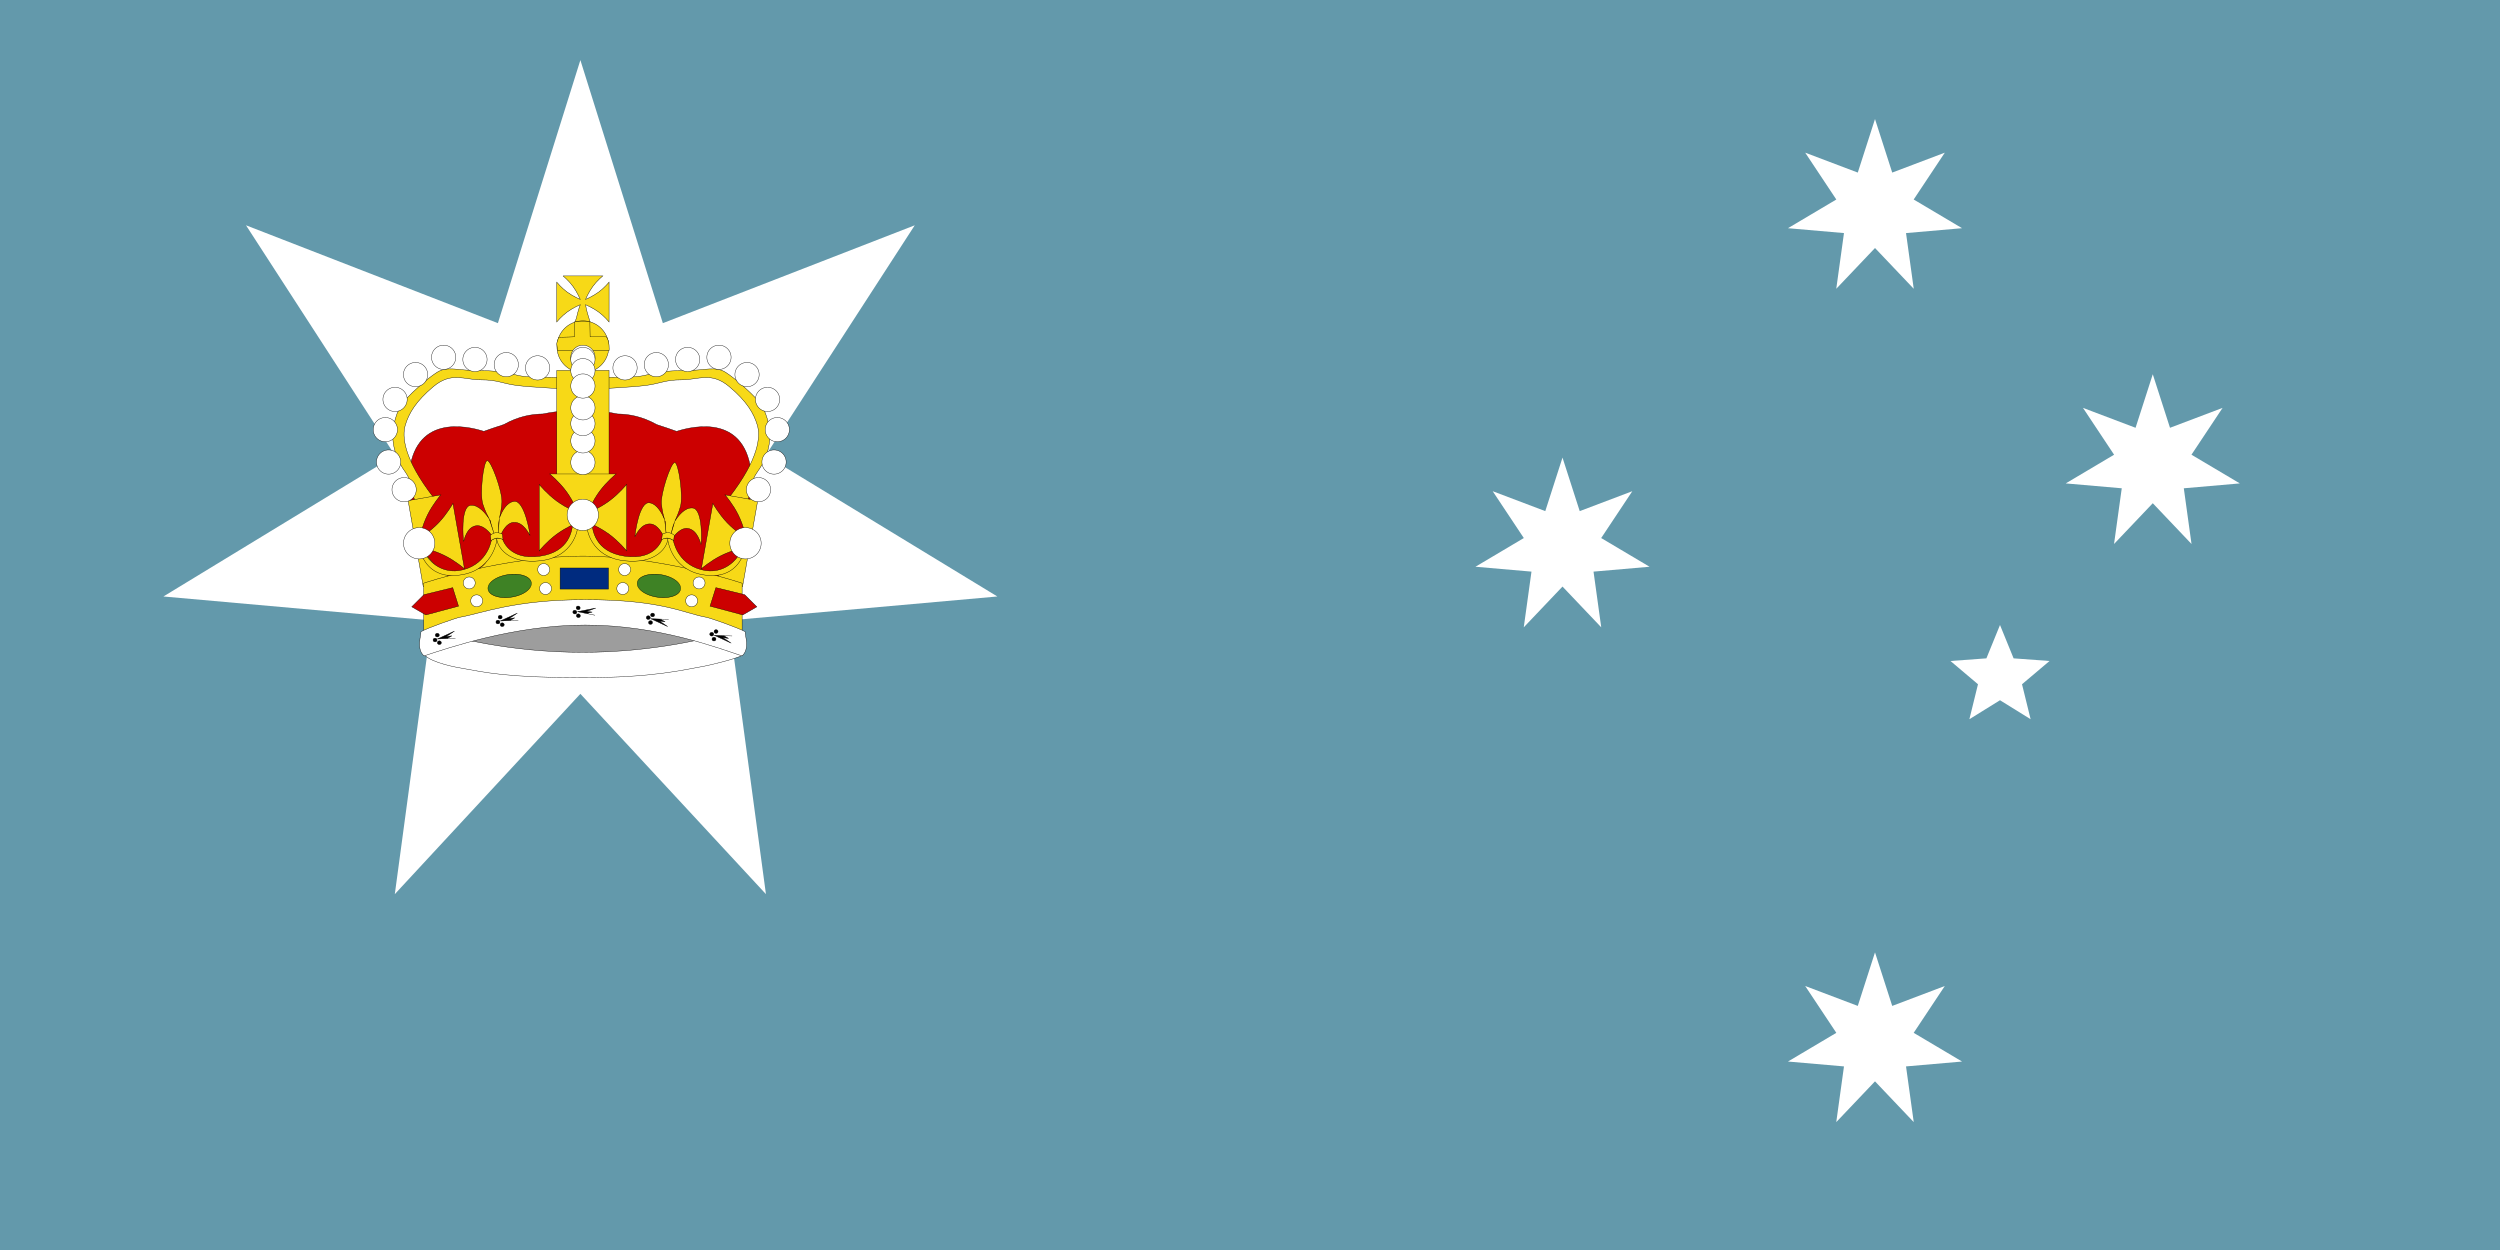
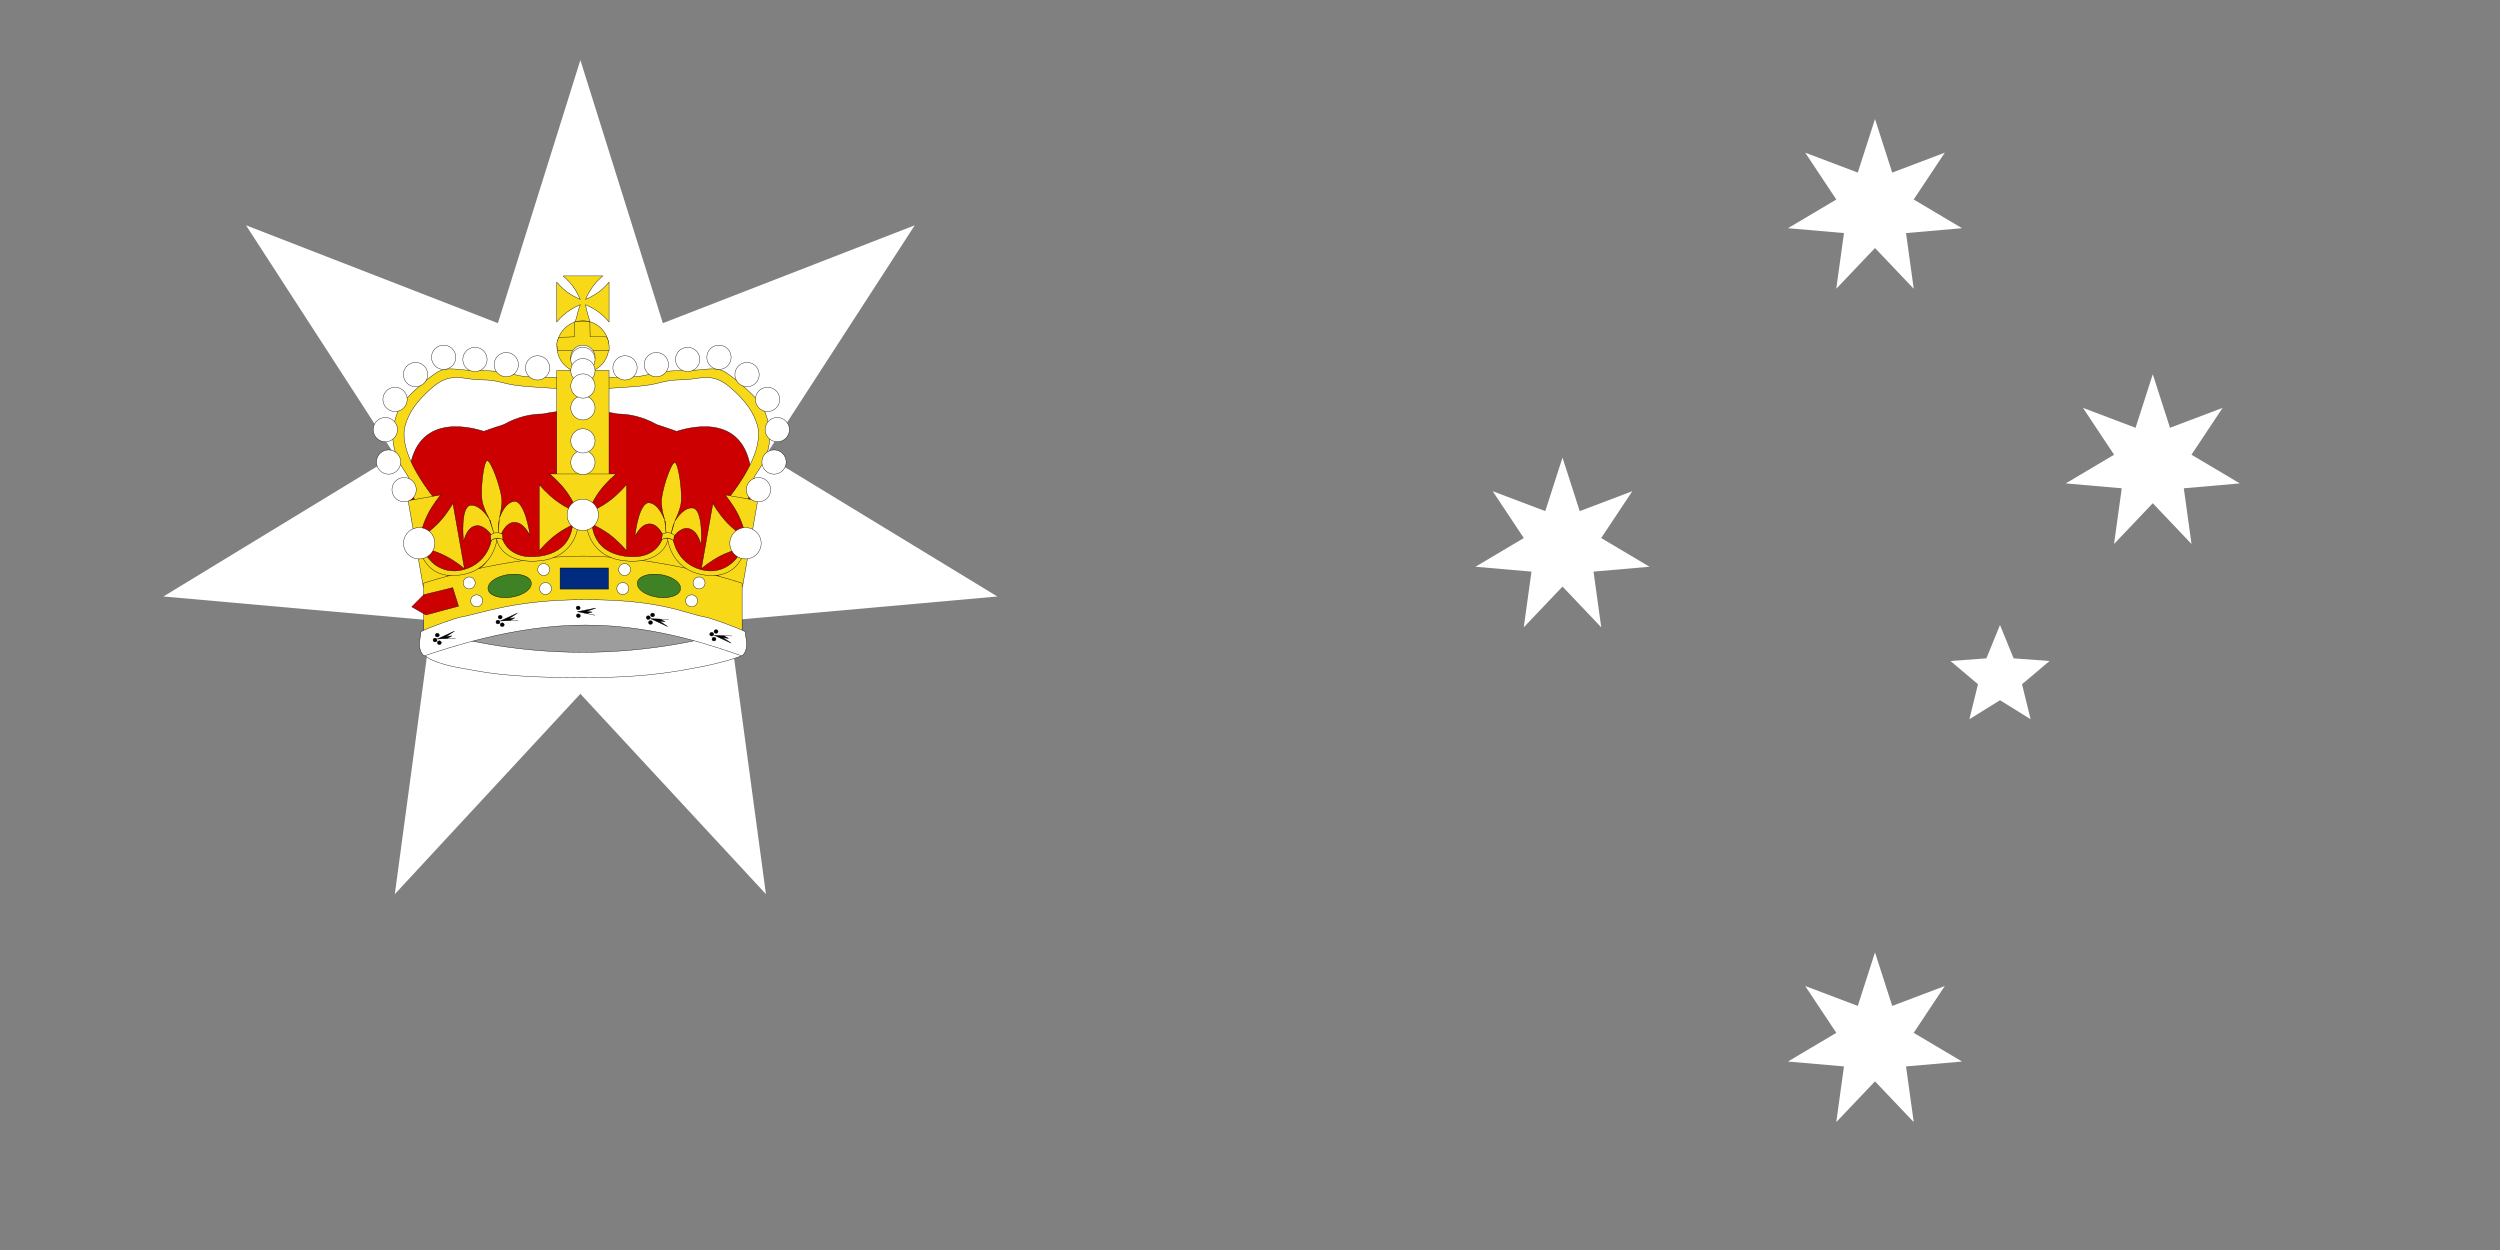
<svg xmlns="http://www.w3.org/2000/svg" xmlns:ns1="http://www.inkscape.org/namespaces/inkscape" xmlns:ns2="http://sodipodi.sourceforge.net/DTD/sodipodi-0.dtd" xmlns:xlink="http://www.w3.org/1999/xlink" width="1280" height="640" viewBox="0 0 10080 5040" id="svg3275" version="1.1" ns1:version="0.48.2 r9819" ns2:docname="Flag_of_Australasia_(FTBW).svg">
  <rect x="0" y="0" width="10080" height="5040" fill="#808080" stroke="none" />
  <ns2:namedview pagecolor="#ffffff" bordercolor="#666666" borderopacity="1" objecttolerance="10" gridtolerance="10" guidetolerance="10" ns1:pageopacity="0" ns1:pageshadow="2" ns1:window-width="1920" ns1:window-height="1018" id="namedview3307" showgrid="false" ns1:zoom="0.965625" ns1:cx="488.89231" ns1:cy="385.28227" ns1:window-x="-8" ns1:window-y="-8" ns1:window-maximized="1" ns1:current-layer="g3299" />
  <defs id="defs3277">
    <clipPath id="c">
      <path d="M0,0V1.5H7V3H6zM6,0H3V3.5H0V3z" id="path3280" />
    </clipPath>
    <path id="Star7" d="M0,-360 69.421,-144.155 281.459,-224.456 155.988,-35.603 350.974,80.108 125.093,99.758 156.198,324.349 0,160 -156.198,324.349 -125.093,99.758 -350.974,80.108 -155.988,-35.603 -281.459,-224.456 -69.421,-144.155z" />
    <path id="Star5" d="M0,-210 54.86,-75.508 199.722,-64.894 88.765,28.842 123.435,169.894 0,93.333 -123.435,169.894 -88.765,28.842 -199.722,-64.894 -54.86,-75.508z" />
    <use id="Cstar" xlink:href="#Star7" transform="scale(2.1)" />
  </defs>
  <g transform="scale(840,840)" id="g3285">
-     <rect width="12" height="6" id="rect3287" style="fill:#6399ab;fill-opacity:1" x="0" y="0" />
-   </g>
+     </g>
  <g id="g3299" fill="#fff" style="fill:#ffffff;fill-opacity:1">
    <use id="Comwlth" xlink:href="#Cstar" x="2520" y="3780" style="fill:#ffffff;fill-opacity:1" transform="matrix(2.281,0,0,2.34,-3408.052,-6833.84)" width="10080" height="5040" />
    <use id="αCrucis" xlink:href="#Star7" x="7560" y="4200" style="fill:#ffffff;fill-opacity:1" />
    <use id="βCrucis" xlink:href="#Star7" x="6300" y="2205" style="fill:#ffffff;fill-opacity:1" />
    <use id="γCrucis" xlink:href="#Star7" x="7560" y="840" style="fill:#ffffff;fill-opacity:1" />
    <use id="δCrucis" xlink:href="#Star7" x="8680" y="1869" style="fill:#ffffff;fill-opacity:1" />
    <use id="εCrucis" xlink:href="#Star5" x="8064" y="2730" style="fill:#ffffff;fill-opacity:1" />
  </g>
  <g transform="matrix(16.956,0,0,16.956,-10374.483,-2317.681)" id="g3592">
    <g transform="matrix(0.903,0,0,0.903,66.796,17.107)" id="g5375">
      <g id="g1408" />
      <g transform="matrix(0,1,-1,0,1014.444,-498.654)" id="g1411" />
    </g>
    <g transform="matrix(0.331,0,0,0.331,700.419,202.207)" id="g1989" style="stroke:#000000;stroke-width:0.272;stroke-miterlimit:4;stroke-opacity:1;stroke-dasharray:none">
      <path d="m 137.662,97.434 c -4.477,0.134 -9.714,0.888 -15.219,2 -8.183,0.156 -17.355,1.658 -28.063,7.594 -0.05,0.028 -0.107,0.035 -0.156,0.062 -5.861,1.883 -10.877,3.634 -14.219,4.844 -0.009,-0.003 -0.022,0.003 -0.031,0 -13.061,-4.171 -50.394,-12.123 -53.781,31.969 -0.021,0.271 0.087,0.719 0.312,1.281 0.003,0.008 -0.003,0.023 0,0.031 -1.245,6.929 1.375,19.094 1.375,19.094 1.551,1.112 2.67,3.556 2.969,4.344 0.004,0.013 -0.001,0.048 0,0.062 0.023,0.88 -3.153,4.385 -2.594,5.844 0.003,0.006 0.028,0.025 0.031,0.031 0.012,0.025 0.017,0.07 0.031,0.094 0.004,0.006 0.027,0.025 0.031,0.031 0.008,0.011 0.023,0.052 0.031,0.062 0.004,0.005 0.027,0.026 0.031,0.031 0.005,0.005 0.026,0.026 0.031,0.031 0.005,0.005 0.026,0.026 0.031,0.031 0.016,0.014 0.045,0.018 0.062,0.031 1.122,0.851 2.104,4.461 2.875,7.625 0.005,0.02 -0.005,0.043 0,0.062 -0.003,0.012 0.002,0.019 0,0.031 -0.241,1.211 -0.155,2.271 0.531,3 0.104,0.11 0.185,0.218 0.281,0.344 0.876,3.903 9.69,41.229 9.188,43.219 -0.496,1.996 2.991,4.502 6.156,5.5 0.37,0.117 1.256,0.237 2.625,0.344 0.044,0.016 0.081,0.016 0.125,0.031 18.696,6.602 34.76,2.232 69.438,0.719 9.053,-0.077 18.745,-0.197 28.969,-0.375 0.122,-0.002 0.253,0.002 0.375,0 0.218,-0.004 0.44,0.003 0.656,0 10.224,0.178 19.916,0.298 28.969,0.375 34.678,1.513 50.741,5.884 69.438,-0.719 0.042,-0.003 0.084,-0.028 0.125,-0.031 1.369,-0.107 2.255,-0.227 2.625,-0.344 3.165,-0.998 6.652,-3.504 6.156,-5.5 -0.502,-1.99 0.656,-9.796 0.656,-12.625 0,-2.829 1.993,-6.14 3.156,-7.469 0.342,-0.393 0.751,-1.234 1.125,-2.281 1.632,0.602 3.733,1.728 4.406,1.781 0.006,3.1e-4 0.026,-1.3e-4 0.031,0 0.005,-5e-5 0.026,2.4e-4 0.031,0 0.005,-4.2e-4 0.027,6.1e-4 0.031,0 0.004,-8.1e-4 0.027,0.001 0.031,0 0.004,-10e-4 0.028,0.002 0.031,0 0.006,-0.004 0.026,-0.027 0.031,-0.031 0.002,-0.003 -0.002,-0.028 0,-0.031 0.002,-0.007 0.03,-0.024 0.031,-0.031 3.3e-4,-0.004 -4e-5,-0.027 0,-0.031 -0.002,-0.014 -0.027,-0.046 -0.031,-0.062 -0.004,-0.011 0.005,-0.05 0,-0.062 -0.003,-0.006 -0.028,-0.025 -0.031,-0.031 -0.169,-0.345 -0.745,-1.019 -1.906,-2.156 -0.006,-0.006 -0.025,-0.025 -0.031,-0.031 -1.407,-1.648 0.749,-16.254 1.625,-20.156 0.096,-0.126 0.177,-0.233 0.281,-0.344 0.687,-0.729 0.772,-1.789 0.531,-3 0.002,-0.01 -0.002,-0.021 0,-0.031 -0.005,-0.025 0.005,-0.038 0,-0.062 0.771,-3.164 1.753,-6.774 2.875,-7.625 0.018,-0.014 0.046,-0.017 0.062,-0.031 0.005,-0.005 0.026,-0.026 0.031,-0.031 0.005,-0.005 0.026,-0.026 0.031,-0.031 0.005,-0.005 0.027,-0.026 0.031,-0.031 0.009,-0.011 0.023,-0.051 0.031,-0.062 0.004,-0.006 0.028,-0.025 0.031,-0.031 0.021,-0.035 0.047,-0.087 0.062,-0.125 0.559,-1.459 -2.617,-4.964 -2.594,-5.844 0.002,-0.022 0.024,-0.044 0.031,-0.062 0.299,-0.788 1.387,-3.231 2.938,-4.344 0,0 2.62,-12.164 1.375,-19.094 -0.002,-0.009 0.002,-0.022 0,-0.031 0.225,-0.563 0.333,-1.01 0.312,-1.281 -3.387,-44.092 -40.72,-36.14 -53.781,-31.969 -0.009,-0.003 -0.022,0.003 -0.031,0 -3.342,-1.209 -8.358,-2.961 -14.219,-4.844 -0.045,-0.025 -0.08,-0.038 -0.125,-0.062 -10.708,-5.939 -19.879,-7.436 -28.062,-7.594 -9.908,-2.002 -18.965,-2.837 -24.25,-1 -0.854,0.297 -1.729,0.546 -2.594,0.75 -0.856,-0.202 -1.717,-0.456 -2.562,-0.75 -2.349,-0.817 -5.418,-1.107 -9,-1 z" id="path1653" style="font-size:12px;fill:#cc0000;fill-opacity:1;stroke:#000000;stroke-width:0.272;stroke-miterlimit:4;stroke-opacity:1;stroke-dasharray:none" ns1:connector-curvature="0" />
      <g id="g1821" style="stroke:#000000;stroke-width:0.272;stroke-miterlimit:4;stroke-opacity:1;stroke-dasharray:none">
        <path d="m 82.306,132.969 c -2.662,0.949 -5.337,23.812 -3.04,31.189 1.591,5.107 3.507,8.557 4.614,10.681 -2.292,-3.533 -7.478,-10.299 -13.342,-9.773 -7.373,0.662 -5.417,24.38 -5.048,25.884 0.001,0.005 0.002,0.02 0.003,0.025 0.001,0.004 0.019,0.02 0.02,0.023 8.14e-4,-8.3e-4 0.016,-3.7e-4 0.017,-0.002 0.261,-0.593 2.042,-10.63 9.334,-11.284 4.8,-0.431 9.225,4.785 10.89,7.026 0.091,0.745 0.193,1.465 0.287,2.193 -0.807,2.329 -0.845,7.68 -3.364,14.638 -3.044,8.407 -15.296,10.341 -17.362,10.608 0.524,-0.047 20.248,-1.817 26.727,-2.398 0.026,-0.002 0.059,-0.003 0.084,-0.008 0.012,5.4e-4 0.022,-0.003 0.034,-0.003 0.026,5e-5 26.287,-2.359 26.811,-2.406 -2.086,0.105 -5.891,-5.073 -17.912,-8.219 -6.616,-5.602 -7.153,-10.662 -8.51,-12.797 -0.085,-0.729 -0.161,-1.451 -0.253,-2.196 1.083,-2.487 4.14,-8.375 8.941,-8.806 7.293,-0.654 11.478,8.847 11.878,9.381 0.001,9.6e-4 0.016,-0.002 0.017,-0.002 4.7e-4,-0.003 0.013,-0.022 0.014,-0.026 2.3e-4,-0.005 -0.003,-0.019 -0.003,-0.025 -0.006,-1.537 -3.868,-25.084 -11.241,-24.422 -5.864,0.526 -9.289,8.065 -10.67,11.928 0.565,-2.274 1.482,-6.975 1.735,-11.251 0.458,-7.745 -7.778,-30.212 -10.526,-29.971 -0.043,0.004 -0.093,-0.003 -0.135,0.012 z m 1.66,42.012 c 0.238,0.37 0.446,0.688 0.613,0.967 0.004,0.006 0.581,2.323 0.585,2.328 0.005,0.05 2.407,7.911 2.412,7.961 -0.181,-0.296 -3.368,-10.8 -3.61,-11.257 z m 7.217,-0.648 c -0.126,0.49 -0.804,11.34 -0.908,11.662 -0.007,-0.05 0.554,-10.532 0.547,-10.583 -0.001,-0.008 0.052,2.36 0.051,2.351 0.096,-0.303 0.168,-3.027 0.311,-3.431 z" id="path13497" style="fill:#f7d917;fill-opacity:1;fill-rule:evenodd;stroke:#000000;stroke-width:0.272;stroke-linecap:butt;stroke-linejoin:miter;stroke-miterlimit:4;stroke-opacity:1;stroke-dasharray:none" ns1:connector-curvature="0" />
        <path d="m 217.074,134.312 c -2.801,0.375 -10.171,22.182 -9.458,29.875 0.494,5.326 1.652,9.099 2.292,11.407 -1.507,-3.932 -5.173,-11.629 -11.018,-12.333 -7.349,-0.886 -10.367,22.721 -10.319,24.269 2.9e-4,0.006 -0.003,0.02 -0.002,0.025 4.9e-4,0.004 0.014,0.023 0.015,0.027 9.6e-4,-6.4e-4 0.016,0.003 0.017,0.002 0.379,-0.526 4.207,-9.973 11.477,-9.097 4.785,0.577 8.028,6.599 9.191,9.137 -0.066,0.748 -0.116,1.473 -0.175,2.205 -1.273,2.11 -6.258,10.35 -13.73,13.345 -8.299,3.327 -9.716,7.208 -11.793,7.041 0.522,0.063 20.184,2.433 26.641,3.211 0.025,0.003 0.059,0.009 0.084,0.01 0.012,0.003 0.022,0.002 0.034,0.004 0.025,0.005 0.059,0.007 0.084,0.01 6.458,0.778 26.119,3.148 26.641,3.211 -2.062,-0.331 -8.096,-3.366 -14.296,-10.136 -5.485,-5.989 -6.295,-13.543 -7.178,-15.914 0.068,-0.731 0.144,-1.453 0.209,-2.201 1.576,-2.208 5.791,-7.331 10.576,-6.754 7.269,0.876 9.388,11.04 9.668,11.645 9e-4,0.001 0.016,0.001 0.017,0.002 0.001,-0.003 0.018,-0.019 0.019,-0.023 0.001,-0.005 9.2e-4,-0.019 0.002,-0.025 0.314,-1.505 1.431,-25.34 -5.918,-26.226 -5.845,-0.704 -10.763,5.958 -12.917,9.449 1.025,-2.107 2.9,-6.514 4.036,-10.644 2.058,-7.48 -1.327,-31.169 -4.065,-31.505 -0.043,-0.005 -0.09,-0.022 -0.134,-0.016 z m -7.111,41.439 c 0.156,0.411 0.293,0.766 0.399,1.074 0.002,0.007 0.086,2.393 0.088,2.399 -0.006,0.05 0.71,8.238 0.704,8.289 -0.115,-0.327 -1.049,-11.264 -1.191,-11.761 z m 7.194,0.867 c -0.225,0.453 -3.144,10.925 -3.313,11.218 0.003,-0.051 2.732,-10.187 2.735,-10.238 5.2e-4,-0.008 -0.44,2.319 -0.439,2.311 0.157,-0.276 0.794,-2.926 1.017,-3.291 z" id="path27451" style="fill:#f7d917;fill-opacity:1;fill-rule:evenodd;stroke:#000000;stroke-width:0.272;stroke-linecap:butt;stroke-linejoin:miter;stroke-miterlimit:4;stroke-opacity:1;stroke-dasharray:none" ns1:connector-curvature="0" />
        <g transform="matrix(1.086,0,0,1.086,6.915,26.112)" id="g33161" style="stroke:#000000;stroke-width:0.25;stroke-miterlimit:4;stroke-opacity:1;stroke-dasharray:none">
          <g id="g33067" style="stroke:#000000;stroke-width:0.25;stroke-miterlimit:4;stroke-opacity:1;stroke-dasharray:none">
            <g id="g33040" style="stroke:#000000;stroke-width:0.25;stroke-miterlimit:4;stroke-opacity:1;stroke-dasharray:none">
              <path d="m 24.308,134.56 9.69,-11.814 c 0,0 0.904,1.168 0,0 C 14.132,97.065 13.127,82.331 15.363,74.87 c 2.236,-7.461 6.708,-15.544 18.634,-25.493 11.926,-9.948 20.156,-4.419 31.337,-4.419 11.181,0 14.162,2.487 23.852,3.731 9.69,1.244 35.778,2.487 35.778,2.487 l 0,-6.839 c 0,0 1.029,0.192 0,0 -11.519,-2.147 -26.088,0 -35.778,-2.487 -9.69,-2.487 -17.889,-3.109 -28.324,-3.109 -10.435,0 -17.92,-3.042 -24.628,1.31 -6.708,4.352 -14.907,11.814 -20.87,18.031 -5.963,6.218 -8.944,18.653 -8.199,26.736 0.745,8.083 3.727,14.922 8.199,21.14 4.472,6.218 3.727,11.192 5.218,15.544 1.491,4.352 3.727,13.679 3.727,13.057 z" id="path28377" style="fill:#f7d917;fill-opacity:1;fill-rule:evenodd;stroke:#000000;stroke-width:0.25;stroke-linecap:butt;stroke-linejoin:miter;stroke-miterlimit:4;stroke-opacity:1;stroke-dasharray:none" ns1:connector-curvature="0" />
              <path d="m 239.255,134.56 -9.69,-11.814 c 0,0 -0.904,1.168 0,0 19.866,-25.681 20.87,-40.415 18.634,-47.876 -2.236,-7.461 -6.708,-15.544 -18.634,-25.493 -11.926,-9.948 -20.156,-4.419 -31.337,-4.419 -11.181,0 -14.162,2.487 -23.852,3.731 -9.69,1.244 -35.778,2.487 -35.778,2.487 l 0,-6.839 c 0,0 -1.029,0.192 0,0 11.519,-2.147 26.088,0 35.778,-2.487 9.69,-2.487 17.889,-3.109 28.324,-3.109 10.435,0 17.92,-3.042 24.628,1.31 6.708,4.352 14.907,11.814 20.87,18.031 5.963,6.218 8.944,18.653 8.199,26.736 -0.745,8.083 -3.727,14.922 -8.199,21.14 -4.472,6.218 -3.727,11.192 -5.218,15.544 -1.491,4.352 -3.727,13.679 -3.727,13.057 z" id="path29282" style="fill:#f7d917;fill-opacity:1;fill-rule:evenodd;stroke:#000000;stroke-width:0.25;stroke-linecap:butt;stroke-linejoin:miter;stroke-miterlimit:4;stroke-opacity:1;stroke-dasharray:none" ns1:connector-curvature="0" />
              <rect width="34.563" height="70.894" x="115.553" y="38.701" id="rect29364" style="fill:#f7d917;fill-opacity:1;fill-rule:evenodd;stroke:#000000;stroke-width:0.25;stroke-linecap:butt;stroke-linejoin:miter;stroke-miterlimit:4;stroke-opacity:1;stroke-dasharray:none" />
            </g>
            <g transform="translate(0,-8)" id="g33061" style="stroke:#000000;stroke-width:0.25;stroke-miterlimit:4;stroke-opacity:1;stroke-dasharray:none">
              <path d="m 119.684,-15.799 c 0,0 3.72,3.028 6.576,6.922 2.855,3.893 4.845,8.652 4.845,8.652 0,0 -4.759,-1.99 -8.652,-4.845 -3.893,-2.855 -6.922,-6.576 -6.922,-6.576 l 0,26.302 c 0,0 3.028,-3.72 6.922,-6.576 3.893,-2.855 8.652,-4.845 8.652,-4.845 0,0 -1.533,3.927 -2.524,8.652 -0.891,4.251 -8.183,14.065 -8.183,14.065 l 21.302,1.429 c 0,0 -3.542,-11.243 -4.968,-15.493 -1.536,-4.577 -2.167,-8.652 -2.167,-8.652 0,0 4.759,1.99 8.652,4.845 3.893,2.855 6.922,6.576 6.922,6.576 l 0,-26.302 c 0,0 -3.028,3.72 -6.922,6.576 -3.893,2.855 -8.652,4.845 -8.652,4.845 0,0 1.99,-4.759 4.845,-8.652 2.855,-3.893 6.576,-6.922 6.576,-6.922 l -26.302,0 z" id="path29388" style="fill:#f7d917;fill-opacity:1;fill-rule:evenodd;stroke:#000000;stroke-width:0.25;stroke-linecap:butt;stroke-linejoin:miter;stroke-miterlimit:4;stroke-opacity:1;stroke-dasharray:none" ns1:connector-curvature="0" />
              <g id="g33057" style="stroke:#000000;stroke-width:0.25;stroke-miterlimit:4;stroke-opacity:1;stroke-dasharray:none">
                <path d="m 150,23.076 a 17.143,17.143 0 1 1 -34.286,0 17.143,17.143 0 1 1 34.286,0 z" transform="translate(-0.022,8)" id="path29366" style="fill:#f7d917;fill-opacity:1;fill-rule:evenodd;stroke:#000000;stroke-width:0.25;stroke-linecap:butt;stroke-linejoin:miter;stroke-miterlimit:4;stroke-opacity:1;stroke-dasharray:none" ns1:connector-curvature="0" />
                <path d="m 116.074,33.535 34.102,0 c 0,0 0.494,-6.596 -1.974,-9.064 -2.379,0 -10.594,0 -10.594,0 l -0.179,-9.888 -3.945,0 -6.097,0 -0.179,9.888 c 0,0 -7.127,0.357 -10.411,0.357 -1.489,4.042 -1.259,4.381 -1.259,4.381 l 0.536,4.326 z" id="path31255" style="fill:#f7d917;fill-opacity:1;fill-rule:evenodd;stroke:#000000;stroke-width:0.25;stroke-linecap:butt;stroke-linejoin:miter;stroke-miterlimit:4;stroke-opacity:1;stroke-dasharray:none" ns1:connector-curvature="0" />
              </g>
            </g>
          </g>
          <g id="g33156" style="stroke:#000000;stroke-width:0.25;stroke-miterlimit:4;stroke-opacity:1;stroke-dasharray:none">
            <path d="m 110.877,107.221 c 0,0 6.212,5.056 10.979,11.557 4.767,6.501 8.09,14.446 8.09,14.446 0,0 -7.945,-3.323 -14.446,-8.09 -6.501,-4.767 -11.557,-10.979 -11.557,-10.979 l 0,43.916 c 0,0 5.056,-6.212 11.557,-10.979 6.501,-4.767 14.446,-8.09 14.446,-8.09 0,0 -3.323,7.945 -8.09,14.446 -4.767,6.501 -10.979,11.557 -10.979,11.557 l 43.916,0 c 0,0 -6.212,-5.056 -10.979,-11.557 -4.767,-6.501 -8.09,-14.446 -8.09,-14.446 0,0 7.945,3.323 14.446,8.09 6.501,4.767 11.557,10.979 11.557,10.979 l 0,-43.916 c 0,0 -5.056,6.212 -11.557,10.979 -6.501,4.767 -14.446,8.09 -14.446,8.09 0,0 3.323,-7.945 8.09,-14.446 4.767,-6.501 10.979,-11.557 10.979,-11.557 l -43.916,0 z" id="path11917" style="fill:#f7d917;fill-opacity:1;fill-rule:evenodd;stroke:#000000;stroke-width:0.25;stroke-linecap:butt;stroke-linejoin:miter;stroke-miterlimit:4;stroke-opacity:1;stroke-dasharray:none" ns1:connector-curvature="0" />
            <path d="m 27.24,181.78 21.625,-3.813 c 0,0 -6.995,-3.901 -12.819,-9.475 -5.824,-5.574 -10.476,-12.822 -10.476,-12.822 0,0 8.402,1.892 15.631,5.458 7.23,3.566 13.288,8.805 13.288,8.805 l -7.626,-43.249 c 0,0 -3.901,6.995 -9.475,12.819 -5.574,5.824 -12.822,10.476 -12.822,10.476 0,0 1.892,-8.402 5.458,-15.631 3.566,-7.23 8.805,-13.288 8.805,-13.288 l -21.625,3.813 10.034,56.907 z" id="path27435" style="fill:#f7d917;fill-opacity:1;fill-rule:evenodd;stroke:#000000;stroke-width:0.25;stroke-linecap:butt;stroke-linejoin:miter;stroke-miterlimit:4;stroke-opacity:1;stroke-dasharray:none" ns1:connector-curvature="0" />
            <path d="m 226.839,121.06 c 0,0 5.239,6.058 8.805,13.288 3.566,7.23 5.458,15.631 5.458,15.631 0,0 -7.248,-4.652 -12.822,-10.476 -5.574,-5.824 -9.475,-12.819 -9.475,-12.819 l -7.626,43.249 c 0,0 6.058,-5.239 13.288,-8.805 7.23,-3.566 15.631,-5.458 15.631,-5.458 0,0 -4.652,7.248 -10.476,12.822 -5.824,5.574 -12.819,9.475 -12.819,9.475 l 21.625,3.813 10.034,-56.907 -21.625,-3.813 z" id="path27433" style="fill:#f7d917;fill-opacity:1;fill-rule:evenodd;stroke:#000000;stroke-width:0.25;stroke-linecap:butt;stroke-linejoin:miter;stroke-miterlimit:4;stroke-opacity:1;stroke-dasharray:none" ns1:connector-curvature="0" />
          </g>
        </g>
        <path d="m 36.734,221.045 0.163,34.209 c 0,0 57.164,-19.466 114.328,-19.466 57.164,0 114.328,19.466 114.328,19.466 l 0,-34.209 c 0,0 -57.205,-19.466 -114.41,-19.466 -57.205,0 -114.41,19.466 -114.41,19.466 z" id="path14537" style="fill:#f7d917;fill-opacity:1;fill-rule:evenodd;stroke:#000000;stroke-width:0.272;stroke-linecap:butt;stroke-linejoin:miter;stroke-miterlimit:4;stroke-opacity:1;stroke-dasharray:none" ns1:connector-curvature="0" />
        <g transform="matrix(1.086,0,0,1.086,6.915,26.112)" id="g31151" style="stroke:#000000;stroke-width:0.25;stroke-miterlimit:4;stroke-opacity:1;stroke-dasharray:none">
          <path d="m 2.02,723.052 a 12.122,12.122 0 1 1 -24.244,0 12.122,12.122 0 1 1 24.244,0 z" transform="matrix(0.661,0,0,0.661,21.246,-360.321)" id="path23567" style="fill:#ffffff;fill-opacity:1;fill-rule:evenodd;stroke:#000000;stroke-width:0.379;stroke-linecap:butt;stroke-linejoin:miter;stroke-miterlimit:4;stroke-opacity:1;stroke-dasharray:none" ns1:connector-curvature="0" />
          <path d="m 2.02,723.052 a 12.122,12.122 0 1 1 -24.244,0 12.122,12.122 0 1 1 24.244,0 z" transform="matrix(0.661,0,0,0.661,10.965,-378.602)" id="path29252" style="fill:#ffffff;fill-opacity:1;fill-rule:evenodd;stroke:#000000;stroke-width:0.379;stroke-linecap:butt;stroke-linejoin:miter;stroke-miterlimit:4;stroke-opacity:1;stroke-dasharray:none" ns1:connector-curvature="0" />
          <path d="m 2.02,723.052 a 12.122,12.122 0 1 1 -24.244,0 12.122,12.122 0 1 1 24.244,0 z" transform="matrix(0.661,0,0,0.661,8.822,-400.03)" id="path29254" style="fill:#ffffff;fill-opacity:1;fill-rule:evenodd;stroke:#000000;stroke-width:0.379;stroke-linecap:butt;stroke-linejoin:miter;stroke-miterlimit:4;stroke-opacity:1;stroke-dasharray:none" ns1:connector-curvature="0" />
          <path d="m 2.02,723.052 a 12.122,12.122 0 1 1 -24.244,0 12.122,12.122 0 1 1 24.244,0 z" transform="matrix(0.661,0,0,0.661,15.251,-420.03)" id="path29256" style="fill:#ffffff;fill-opacity:1;fill-rule:evenodd;stroke:#000000;stroke-width:0.379;stroke-linecap:butt;stroke-linejoin:miter;stroke-miterlimit:4;stroke-opacity:1;stroke-dasharray:none" ns1:connector-curvature="0" />
          <path d="m 2.02,723.052 a 12.122,12.122 0 1 1 -24.244,0 12.122,12.122 0 1 1 24.244,0 z" transform="matrix(0.661,0,0,0.661,28.822,-436.459)" id="path29258" style="fill:#ffffff;fill-opacity:1;fill-rule:evenodd;stroke:#000000;stroke-width:0.379;stroke-linecap:butt;stroke-linejoin:miter;stroke-miterlimit:4;stroke-opacity:1;stroke-dasharray:none" ns1:connector-curvature="0" />
          <path d="m 2.02,723.052 a 12.122,12.122 0 1 1 -24.244,0 12.122,12.122 0 1 1 24.244,0 z" transform="matrix(0.661,0,0,0.661,47.394,-447.887)" id="path29260" style="fill:#ffffff;fill-opacity:1;fill-rule:evenodd;stroke:#000000;stroke-width:0.379;stroke-linecap:butt;stroke-linejoin:miter;stroke-miterlimit:4;stroke-opacity:1;stroke-dasharray:none" ns1:connector-curvature="0" />
          <path d="m 2.02,723.052 a 12.122,12.122 0 1 1 -24.244,0 12.122,12.122 0 1 1 24.244,0 z" transform="matrix(0.661,0,0,0.661,68.108,-446.459)" id="path29262" style="fill:#ffffff;fill-opacity:1;fill-rule:evenodd;stroke:#000000;stroke-width:0.379;stroke-linecap:butt;stroke-linejoin:miter;stroke-miterlimit:4;stroke-opacity:1;stroke-dasharray:none" ns1:connector-curvature="0" />
          <path d="m 2.02,723.052 a 12.122,12.122 0 1 1 -24.244,0 12.122,12.122 0 1 1 24.244,0 z" transform="matrix(0.661,0,0,0.661,88.822,-443.03)" id="path29264" style="fill:#ffffff;fill-opacity:1;fill-rule:evenodd;stroke:#000000;stroke-width:0.379;stroke-linecap:butt;stroke-linejoin:miter;stroke-miterlimit:4;stroke-opacity:1;stroke-dasharray:none" ns1:connector-curvature="0" />
          <path d="m 2.02,723.052 a 12.122,12.122 0 1 1 -24.244,0 12.122,12.122 0 1 1 24.244,0 z" transform="matrix(0.661,0,0,0.661,109.537,-440.887)" id="path29266" style="fill:#ffffff;fill-opacity:1;fill-rule:evenodd;stroke:#000000;stroke-width:0.379;stroke-linecap:butt;stroke-linejoin:miter;stroke-miterlimit:4;stroke-opacity:1;stroke-dasharray:none" ns1:connector-curvature="0" />
          <path d="m 2.02,723.052 a 12.122,12.122 0 1 1 -24.244,0 12.122,12.122 0 1 1 24.244,0 z" transform="matrix(-0.661,0,0,0.661,242.316,-360.321)" id="path29284" style="fill:#ffffff;fill-opacity:1;fill-rule:evenodd;stroke:#000000;stroke-width:0.379;stroke-linecap:butt;stroke-linejoin:miter;stroke-miterlimit:4;stroke-opacity:1;stroke-dasharray:none" ns1:connector-curvature="0" />
          <path d="m 2.02,723.052 a 12.122,12.122 0 1 1 -24.244,0 12.122,12.122 0 1 1 24.244,0 z" transform="matrix(-0.661,0,0,0.661,252.597,-378.602)" id="path29286" style="fill:#ffffff;fill-opacity:1;fill-rule:evenodd;stroke:#000000;stroke-width:0.379;stroke-linecap:butt;stroke-linejoin:miter;stroke-miterlimit:4;stroke-opacity:1;stroke-dasharray:none" ns1:connector-curvature="0" />
          <path d="m 2.02,723.052 a 12.122,12.122 0 1 1 -24.244,0 12.122,12.122 0 1 1 24.244,0 z" transform="matrix(-0.661,0,0,0.661,254.74,-400.03)" id="path29288" style="fill:#ffffff;fill-opacity:1;fill-rule:evenodd;stroke:#000000;stroke-width:0.379;stroke-linecap:butt;stroke-linejoin:miter;stroke-miterlimit:4;stroke-opacity:1;stroke-dasharray:none" ns1:connector-curvature="0" />
          <path d="m 2.02,723.052 a 12.122,12.122 0 1 1 -24.244,0 12.122,12.122 0 1 1 24.244,0 z" transform="matrix(-0.661,0,0,0.661,248.312,-420.03)" id="path29290" style="fill:#ffffff;fill-opacity:1;fill-rule:evenodd;stroke:#000000;stroke-width:0.379;stroke-linecap:butt;stroke-linejoin:miter;stroke-miterlimit:4;stroke-opacity:1;stroke-dasharray:none" ns1:connector-curvature="0" />
          <path d="m 2.02,723.052 a 12.122,12.122 0 1 1 -24.244,0 12.122,12.122 0 1 1 24.244,0 z" transform="matrix(-0.661,0,0,0.661,234.74,-436.459)" id="path29292" style="fill:#ffffff;fill-opacity:1;fill-rule:evenodd;stroke:#000000;stroke-width:0.379;stroke-linecap:butt;stroke-linejoin:miter;stroke-miterlimit:4;stroke-opacity:1;stroke-dasharray:none" ns1:connector-curvature="0" />
          <path d="m 2.02,723.052 a 12.122,12.122 0 1 1 -24.244,0 12.122,12.122 0 1 1 24.244,0 z" transform="matrix(-0.661,0,0,0.661,216.169,-447.887)" id="path29294" style="fill:#ffffff;fill-opacity:1;fill-rule:evenodd;stroke:#000000;stroke-width:0.379;stroke-linecap:butt;stroke-linejoin:miter;stroke-miterlimit:4;stroke-opacity:1;stroke-dasharray:none" ns1:connector-curvature="0" />
          <path d="m 2.02,723.052 a 12.122,12.122 0 1 1 -24.244,0 12.122,12.122 0 1 1 24.244,0 z" transform="matrix(-0.661,0,0,0.661,195.454,-446.459)" id="path29296" style="fill:#ffffff;fill-opacity:1;fill-rule:evenodd;stroke:#000000;stroke-width:0.379;stroke-linecap:butt;stroke-linejoin:miter;stroke-miterlimit:4;stroke-opacity:1;stroke-dasharray:none" ns1:connector-curvature="0" />
          <path d="m 2.02,723.052 a 12.122,12.122 0 1 1 -24.244,0 12.122,12.122 0 1 1 24.244,0 z" transform="matrix(-0.661,0,0,0.661,174.74,-443.03)" id="path29298" style="fill:#ffffff;fill-opacity:1;fill-rule:evenodd;stroke:#000000;stroke-width:0.379;stroke-linecap:butt;stroke-linejoin:miter;stroke-miterlimit:4;stroke-opacity:1;stroke-dasharray:none" ns1:connector-curvature="0" />
          <path d="m 2.02,723.052 a 12.122,12.122 0 1 1 -24.244,0 12.122,12.122 0 1 1 24.244,0 z" transform="matrix(-0.661,0,0,0.661,154.026,-440.887)" id="path29300" style="fill:#ffffff;fill-opacity:1;fill-rule:evenodd;stroke:#000000;stroke-width:0.379;stroke-linecap:butt;stroke-linejoin:miter;stroke-miterlimit:4;stroke-opacity:1;stroke-dasharray:none" ns1:connector-curvature="0" />
          <g transform="translate(1.04,0)" id="g29354" style="stroke:#000000;stroke-width:0.25;stroke-miterlimit:4;stroke-opacity:1;stroke-dasharray:none">
            <path d="m 2.02,723.052 a 12.122,12.122 0 1 1 -24.244,0 12.122,12.122 0 1 1 24.244,0 z" transform="matrix(0.661,0,0,0.661,138.474,-378.321)" id="path29306" style="fill:#ffffff;fill-opacity:1;fill-rule:evenodd;stroke:#000000;stroke-width:0.379;stroke-linecap:butt;stroke-linejoin:miter;stroke-miterlimit:4;stroke-opacity:1;stroke-dasharray:none" ns1:connector-curvature="0" />
            <path d="m 2.02,723.052 a 12.122,12.122 0 1 1 -24.244,0 12.122,12.122 0 1 1 24.244,0 z" transform="matrix(0.661,0,0,0.661,138.474,-392.602)" id="path29308" style="fill:#ffffff;fill-opacity:1;fill-rule:evenodd;stroke:#000000;stroke-width:0.379;stroke-linecap:butt;stroke-linejoin:miter;stroke-miterlimit:4;stroke-opacity:1;stroke-dasharray:none" ns1:connector-curvature="0" />
-             <path d="m 2.02,723.052 a 12.122,12.122 0 1 1 -24.244,0 12.122,12.122 0 1 1 24.244,0 z" transform="matrix(0.661,0,0,0.661,138.474,-404.03)" id="path29312" style="fill:#ffffff;fill-opacity:1;fill-rule:evenodd;stroke:#000000;stroke-width:0.379;stroke-linecap:butt;stroke-linejoin:miter;stroke-miterlimit:4;stroke-opacity:1;stroke-dasharray:none" ns1:connector-curvature="0" />
            <path d="m 2.02,723.052 a 12.122,12.122 0 1 1 -24.244,0 12.122,12.122 0 1 1 24.244,0 z" transform="matrix(0.661,0,0,0.661,138.474,-414.459)" id="path29314" style="fill:#ffffff;fill-opacity:1;fill-rule:evenodd;stroke:#000000;stroke-width:0.379;stroke-linecap:butt;stroke-linejoin:miter;stroke-miterlimit:4;stroke-opacity:1;stroke-dasharray:none" ns1:connector-curvature="0" />
            <path d="m 2.02,723.052 a 12.122,12.122 0 1 1 -24.244,0 12.122,12.122 0 1 1 24.244,0 z" transform="matrix(0.661,0,0,0.661,138.474,-447.887)" id="path29316" style="fill:#ffffff;fill-opacity:1;fill-rule:evenodd;stroke:#000000;stroke-width:0.379;stroke-linecap:butt;stroke-linejoin:miter;stroke-miterlimit:4;stroke-opacity:1;stroke-dasharray:none" ns1:connector-curvature="0" />
            <path d="m 2.02,723.052 a 12.122,12.122 0 1 1 -24.244,0 12.122,12.122 0 1 1 24.244,0 z" transform="matrix(0.661,0,0,0.661,138.474,-446.459)" id="path29318" style="fill:#ffffff;fill-opacity:1;fill-rule:evenodd;stroke:#000000;stroke-width:0.379;stroke-linecap:butt;stroke-linejoin:miter;stroke-miterlimit:4;stroke-opacity:1;stroke-dasharray:none" ns1:connector-curvature="0" />
            <path d="m 2.02,723.052 a 12.122,12.122 0 1 1 -24.244,0 12.122,12.122 0 1 1 24.244,0 z" transform="matrix(0.661,0,0,0.661,138.474,-439.03)" id="path29320" style="fill:#ffffff;fill-opacity:1;fill-rule:evenodd;stroke:#000000;stroke-width:0.379;stroke-linecap:butt;stroke-linejoin:miter;stroke-miterlimit:4;stroke-opacity:1;stroke-dasharray:none" ns1:connector-curvature="0" />
            <path d="m 2.02,723.052 a 12.122,12.122 0 1 1 -24.244,0 12.122,12.122 0 1 1 24.244,0 z" transform="matrix(0.661,0,0,0.661,138.474,-428.887)" id="path29322" style="fill:#ffffff;fill-opacity:1;fill-rule:evenodd;stroke:#000000;stroke-width:0.379;stroke-linecap:butt;stroke-linejoin:miter;stroke-miterlimit:4;stroke-opacity:1;stroke-dasharray:none" ns1:connector-curvature="0" />
          </g>
        </g>
        <g transform="translate(0,-2.600445e-4)" id="g2038" style="stroke:#000000;stroke-width:0.272;stroke-miterlimit:4;stroke-opacity:1;stroke-dasharray:none">
          <rect width="34.762" height="15.153" x="134.791" y="210.096" id="rect36472" style="fill:#002b7f;fill-opacity:1;fill-rule:evenodd;stroke:#000000;stroke-width:0.272;stroke-linecap:butt;stroke-linejoin:miter;stroke-miterlimit:4;stroke-opacity:1;stroke-dasharray:none" />
          <path d="m 16.043,233.111 a 22.995,8.556 0 1 1 -45.989,0 22.995,8.556 0 1 1 45.989,0 z" transform="matrix(-0.678,-0.069,0.024,0.958,195.477,-0.83)" id="path37350" style="fill:#3e8225;fill-opacity:1;fill-rule:evenodd;stroke:#000000;stroke-width:0.338;stroke-linecap:butt;stroke-linejoin:miter;stroke-miterlimit:4;stroke-opacity:1;stroke-dasharray:none" ns1:connector-curvature="0" />
          <path d="m 36.937,229.285 -8.709,8.709 10.101,5.832 23.493,-6.295 -4.187,-13.303 -20.698,5.057 z" id="path37352" style="fill:#cc0000;fill-opacity:1;fill-rule:evenodd;stroke:#000000;stroke-width:0.272;stroke-linecap:butt;stroke-linejoin:miter;stroke-miterlimit:4;stroke-opacity:1;stroke-dasharray:none" ns1:connector-curvature="0" />
-           <path d="m 267.406,229.285 8.709,8.709 -10.101,5.832 -23.493,-6.295 4.187,-13.303 20.698,5.057 z" id="path37354" style="fill:#cc0000;fill-opacity:1;fill-rule:evenodd;stroke:#000000;stroke-width:0.272;stroke-linecap:butt;stroke-linejoin:miter;stroke-miterlimit:4;stroke-opacity:1;stroke-dasharray:none" ns1:connector-curvature="0" />
          <path d="m 16.043,233.111 a 22.995,8.556 0 1 1 -45.989,0 22.995,8.556 0 1 1 45.989,0 z" transform="matrix(0.678,-0.069,-0.024,0.958,108.867,-0.83)" id="path37356" style="fill:#3e8225;fill-opacity:1;fill-rule:evenodd;stroke:#000000;stroke-width:0.338;stroke-linecap:butt;stroke-linejoin:miter;stroke-miterlimit:4;stroke-opacity:1;stroke-dasharray:none" ns1:connector-curvature="0" />
          <path d="m 126.203,214.704 a 4.278,4.278 0 1 1 -8.556,0 4.278,4.278 0 1 1 8.556,0 z" transform="translate(1.07,-3.476)" id="path1994" style="fill:#ffffff;fill-opacity:1;fill-rule:evenodd;stroke:#000000;stroke-width:0.272;stroke-linecap:butt;stroke-linejoin:miter;stroke-miterlimit:4;stroke-opacity:1;stroke-dasharray:none" ns1:connector-curvature="0" />
          <path d="m 126.203,214.704 a 4.278,4.278 0 1 1 -8.556,0 4.278,4.278 0 1 1 8.556,0 z" transform="translate(2.406,10.16)" id="path1996" style="fill:#ffffff;fill-opacity:1;fill-rule:evenodd;stroke:#000000;stroke-width:0.272;stroke-linecap:butt;stroke-linejoin:miter;stroke-miterlimit:4;stroke-opacity:1;stroke-dasharray:none" ns1:connector-curvature="0" />
          <path d="m 126.203,214.704 a 4.278,4.278 0 1 1 -8.556,0 4.278,4.278 0 1 1 8.556,0 z" transform="translate(-52.406,6.15)" id="path1998" style="fill:#ffffff;fill-opacity:1;fill-rule:evenodd;stroke:#000000;stroke-width:0.272;stroke-linecap:butt;stroke-linejoin:miter;stroke-miterlimit:4;stroke-opacity:1;stroke-dasharray:none" ns1:connector-curvature="0" />
          <path d="m 126.203,214.704 a 4.278,4.278 0 1 1 -8.556,0 4.278,4.278 0 1 1 8.556,0 z" transform="translate(-47.059,18.984)" id="path2000" style="fill:#ffffff;fill-opacity:1;fill-rule:evenodd;stroke:#000000;stroke-width:0.272;stroke-linecap:butt;stroke-linejoin:miter;stroke-miterlimit:4;stroke-opacity:1;stroke-dasharray:none" ns1:connector-curvature="0" />
          <path d="m 126.203,214.704 a 4.278,4.278 0 1 1 -8.556,0 4.278,4.278 0 1 1 8.556,0 z" transform="matrix(-1,0,0,1,303.075,-3.476)" id="path2020" style="fill:#ffffff;fill-opacity:1;fill-rule:evenodd;stroke:#000000;stroke-width:0.272;stroke-linecap:butt;stroke-linejoin:miter;stroke-miterlimit:4;stroke-opacity:1;stroke-dasharray:none" ns1:connector-curvature="0" />
          <path d="m 126.203,214.704 a 4.278,4.278 0 1 1 -8.556,0 4.278,4.278 0 1 1 8.556,0 z" transform="matrix(-1,0,0,1,301.738,10.16)" id="path2022" style="fill:#ffffff;fill-opacity:1;fill-rule:evenodd;stroke:#000000;stroke-width:0.272;stroke-linecap:butt;stroke-linejoin:miter;stroke-miterlimit:4;stroke-opacity:1;stroke-dasharray:none" ns1:connector-curvature="0" />
          <path d="m 126.203,214.704 a 4.278,4.278 0 1 1 -8.556,0 4.278,4.278 0 1 1 8.556,0 z" transform="matrix(-1,0,0,1,356.551,6.15)" id="path2024" style="fill:#ffffff;fill-opacity:1;fill-rule:evenodd;stroke:#000000;stroke-width:0.272;stroke-linecap:butt;stroke-linejoin:miter;stroke-miterlimit:4;stroke-opacity:1;stroke-dasharray:none" ns1:connector-curvature="0" />
          <path d="m 126.203,214.704 a 4.278,4.278 0 1 1 -8.556,0 4.278,4.278 0 1 1 8.556,0 z" transform="matrix(-1,0,0,1,351.203,18.984)" id="path2026" style="fill:#ffffff;fill-opacity:1;fill-rule:evenodd;stroke:#000000;stroke-width:0.272;stroke-linecap:butt;stroke-linejoin:miter;stroke-miterlimit:4;stroke-opacity:1;stroke-dasharray:none" ns1:connector-curvature="0" />
        </g>
        <g id="g1811" style="stroke:#000000;stroke-width:0.272;stroke-miterlimit:4;stroke-opacity:1;stroke-dasharray:none">
          <path d="m 262.581,201.657 c 0,0 2.718,1.3 2.718,1.3 -1.016,1.347 -7.188,16.414 -29.376,11.746 -22.407,-4.714 -24.011,-26.28 -24.011,-26.28 l 4.159,1.513 c 0,0 2.431,16.646 20.041,21.364 17.432,4.671 26.469,-9.642 26.469,-9.642 z" id="path1793" style="fill:#f7d917;fill-opacity:1;fill-rule:evenodd;stroke:#000000;stroke-width:0.272;stroke-linecap:butt;stroke-linejoin:miter;stroke-miterlimit:4;stroke-opacity:1;stroke-dasharray:none" ns1:connector-curvature="0" />
          <path d="m 212.289,188.612 -4.159,0.567 c 0,0 -4.289,15.673 -26.753,12.478 -22.093,-3.142 -22.995,-19.663 -23.728,-22.499 -4.325,2.08 -3.403,2.836 -3.403,2.836 0,0 2.552,20.046 26.28,22.877 23.539,2.831 31.574,-10.02 31.763,-16.26 z" id="path1795" style="fill:#f7d917;fill-opacity:1;fill-rule:evenodd;stroke:#000000;stroke-width:0.272;stroke-linecap:butt;stroke-linejoin:miter;stroke-miterlimit:4;stroke-opacity:1;stroke-dasharray:none" ns1:connector-curvature="0" />
          <path d="m 216.852,186.572 c 0,0 -1.978,-1.661 -4.136,-1.855 -2.158,-0.194 -4.497,1.08 -4.497,1.08 l -0.481,3.908 c 0,0 2.339,-1.274 4.497,-1.08 2.158,0.194 4.136,1.855 4.136,1.855 l 0.481,-3.908 z" id="path1797" style="fill:#f7d917;fill-opacity:1;fill-rule:evenodd;stroke:#000000;stroke-width:0.272;stroke-linecap:butt;stroke-linejoin:miter;stroke-miterlimit:4;stroke-opacity:1;stroke-dasharray:none" ns1:connector-curvature="0" />
          <path d="m 143.571,136.291 a 10.357,10.357 0 1 1 -20.714,0 10.357,10.357 0 1 1 20.714,0 z" transform="matrix(-1.086,0,0,1.086,412.654,44.338)" id="path1799" style="fill:#ffffff;fill-opacity:1;fill-rule:evenodd;stroke:#000000;stroke-width:0.25;stroke-linecap:butt;stroke-linejoin:miter;stroke-miterlimit:4;stroke-opacity:1;stroke-dasharray:none" ns1:connector-curvature="0" />
          <path d="m 38.948,201.657 c 0,0 -2.718,1.3 -2.718,1.3 1.016,1.347 7.188,16.414 29.376,11.746 22.407,-4.714 24.011,-26.28 24.011,-26.28 l -4.159,1.513 c 0,0 -2.431,16.646 -20.041,21.364 -17.432,4.671 -26.469,-9.642 -26.469,-9.642 z" id="path1423" style="fill:#f7d917;fill-opacity:1;fill-rule:evenodd;stroke:#000000;stroke-width:0.272;stroke-linecap:butt;stroke-linejoin:miter;stroke-miterlimit:4;stroke-opacity:1;stroke-dasharray:none" ns1:connector-curvature="0" />
          <path d="m 89.239,188.612 4.159,0.567 c 0,0 4.289,15.673 26.753,12.478 22.093,-3.142 22.995,-19.663 23.728,-22.499 4.325,2.08 3.403,2.836 3.403,2.836 0,0 -2.552,20.046 -26.28,22.877 -23.539,2.831 -31.574,-10.02 -31.763,-16.26 z" id="path1532" style="fill:#f7d917;fill-opacity:1;fill-rule:evenodd;stroke:#000000;stroke-width:0.272;stroke-linecap:butt;stroke-linejoin:miter;stroke-miterlimit:4;stroke-opacity:1;stroke-dasharray:none" ns1:connector-curvature="0" />
          <path d="m 84.677,186.572 c 0,0 1.978,-1.661 4.136,-1.855 2.158,-0.194 4.497,1.08 4.497,1.08 l 0.481,3.908 c 0,0 -2.339,-1.274 -4.497,-1.08 -2.158,0.194 -4.136,1.855 -4.136,1.855 l -0.481,-3.908 z" id="path13500" style="fill:#f7d917;fill-opacity:1;fill-rule:evenodd;stroke:#000000;stroke-width:0.272;stroke-linecap:butt;stroke-linejoin:miter;stroke-miterlimit:4;stroke-opacity:1;stroke-dasharray:none" ns1:connector-curvature="0" />
          <path d="m 143.571,136.291 a 10.357,10.357 0 1 1 -20.714,0 10.357,10.357 0 1 1 20.714,0 z" transform="matrix(1.086,0,0,1.086,-111.125,44.338)" id="path34253" style="fill:#ffffff;fill-opacity:1;fill-rule:evenodd;stroke:#000000;stroke-width:0.25;stroke-linecap:butt;stroke-linejoin:miter;stroke-miterlimit:4;stroke-opacity:1;stroke-dasharray:none" ns1:connector-curvature="0" />
        </g>
        <path d="m 143.571,136.291 a 10.357,10.357 0 1 1 -20.714,0 10.357,10.357 0 1 1 20.714,0 z" transform="matrix(1.086,0,0,1.086,6.418,23.941)" id="path33378" style="fill:#ffffff;fill-opacity:1;fill-rule:evenodd;stroke:#000000;stroke-width:0.25;stroke-linecap:butt;stroke-linejoin:miter;stroke-miterlimit:4;stroke-opacity:1;stroke-dasharray:none" ns1:connector-curvature="0" />
      </g>
      <g id="g1921" style="stroke:#000000;stroke-width:0.272;stroke-miterlimit:4;stroke-opacity:1;stroke-dasharray:none">
        <path d="m 52.504,257.674 98.536,-17.68 102.642,17.68 -47.626,19.802 -87.862,1.414 -65.691,-21.216 z" id="path41975" style="fill:#9d9d9d;fill-opacity:1;fill-rule:evenodd;stroke:#000000;stroke-width:0.272;stroke-linecap:butt;stroke-linejoin:miter;stroke-miterlimit:4;stroke-opacity:1;stroke-dasharray:none" ns1:connector-curvature="0" />
        <path d="m 238.538,280.603 c 3.267,-0.567 22.978,-5.253 27.127,-7.76 -2.677,-4.828 -7.484,-8.606 -3.743,-7.018 2.014,0.855 3.606,-5.799 -2.239,-10.885 -16.973,5.567 -57.68,15.739 -108.829,15.739 -52.344,0 -93.562,-10.707 -110.535,-16.273 -5.846,5.086 -4.025,10.865 -4.378,13.024 -0.003,0.017 0.004,2.724 1.07,4.879 5.754,6.251 24.394,9.332 27.662,9.899 15.352,2.666 30.705,6.698 86.148,6.698 51.289,0 72.366,-5.636 87.719,-8.302 z" id="path2159" style="font-size:12px;fill:#ffffff;fill-opacity:1;stroke:#000000;stroke-width:0.272;stroke-miterlimit:4;stroke-opacity:1;stroke-dasharray:none" ns1:connector-curvature="0" />
      </g>
      <g transform="matrix(1.086,0,0,1.086,-81.341,-69.111)" id="g35393" style="stroke:#000000;stroke-width:0.25;stroke-miterlimit:4;stroke-opacity:1;stroke-dasharray:none">
        <path d="m 132.906,289.655 c -3.009,0.523 -22.147,7.3 -25.969,9.61 0.003,0.014 -0.003,0.045 0,0.061 0.325,1.989 -3.321,11.251 2.062,15.935 15.632,-5.127 59.525,-20.405 106.634,-20.405 48.209,0 88.14,15.278 103.772,20.405 5.384,-4.684 1.737,-13.946 2.062,-15.935 0.003,-0.015 -0.003,-0.046 0,-0.061 -3.821,-2.309 -22.959,-9.087 -25.969,-9.61 -14.14,-2.456 -28.772,-11.586 -79.835,-11.586 -47.237,0 -68.619,9.131 -82.759,11.586 z" id="path34451" style="font-size:12px;fill:#ffffff;fill-opacity:1;stroke:#000000;stroke-width:0.25;stroke-miterlimit:4;stroke-opacity:1;stroke-dasharray:none" ns1:connector-curvature="0" />
        <g transform="matrix(1.384,-0.143,0.156,1.268,-86.626,-64.755)" id="g35337" style="stroke:#000000;stroke-width:0.188;stroke-miterlimit:4;stroke-opacity:1;stroke-dasharray:none">
          <path d="m 115.508,301.56 a 1.872,1.872 0 1 1 -3.743,0 1.872,1.872 0 1 1 3.743,0 z" transform="matrix(0.5,0,0,0.5,56.864,150.901)" id="path35329" style="fill:#000000;fill-opacity:1;fill-rule:evenodd;stroke:#000000;stroke-width:0.376;stroke-linecap:butt;stroke-linejoin:miter;stroke-miterlimit:4;stroke-opacity:1;stroke-dasharray:none" ns1:connector-curvature="0" />
          <path d="m 115.508,301.56 a 1.872,1.872 0 1 1 -3.743,0 1.872,1.872 0 1 1 3.743,0 z" transform="matrix(0.5,0,0,0.5,55.527,153.307)" id="path35331" style="fill:#000000;fill-opacity:1;fill-rule:evenodd;stroke:#000000;stroke-width:0.376;stroke-linecap:butt;stroke-linejoin:miter;stroke-miterlimit:4;stroke-opacity:1;stroke-dasharray:none" ns1:connector-curvature="0" />
          <path d="m 115.508,301.56 a 1.872,1.872 0 1 1 -3.743,0 1.872,1.872 0 1 1 3.743,0 z" transform="matrix(0.5,0,0,0.5,57.398,154.911)" id="path35333" style="fill:#000000;fill-opacity:1;fill-rule:evenodd;stroke:#000000;stroke-width:0.376;stroke-linecap:butt;stroke-linejoin:miter;stroke-miterlimit:4;stroke-opacity:1;stroke-dasharray:none" ns1:connector-curvature="0" />
          <path d="m 113.518,303.669 8.526,-3.166 -4.185,2.392 2.686,-0.083 -2.492,1.169 4.001,0.275 -8.536,-0.587 z" id="path35335" style="fill:#000000;fill-opacity:1;fill-rule:evenodd;stroke:#000000;stroke-width:0.188;stroke-linecap:butt;stroke-linejoin:miter;stroke-miterlimit:4;stroke-opacity:1;stroke-dasharray:none" ns1:connector-curvature="0" />
        </g>
        <g transform="matrix(1.384,-0.143,0.156,1.268,-45.032,-76.658)" id="g35343" style="stroke:#000000;stroke-width:0.188;stroke-miterlimit:4;stroke-opacity:1;stroke-dasharray:none">
          <path d="m 115.508,301.56 a 1.872,1.872 0 1 1 -3.743,0 1.872,1.872 0 1 1 3.743,0 z" transform="matrix(0.5,0,0,0.5,56.864,150.901)" id="path35345" style="fill:#000000;fill-opacity:1;fill-rule:evenodd;stroke:#000000;stroke-width:0.376;stroke-linecap:butt;stroke-linejoin:miter;stroke-miterlimit:4;stroke-opacity:1;stroke-dasharray:none" ns1:connector-curvature="0" />
          <path d="m 115.508,301.56 a 1.872,1.872 0 1 1 -3.743,0 1.872,1.872 0 1 1 3.743,0 z" transform="matrix(0.5,0,0,0.5,55.527,153.307)" id="path35347" style="fill:#000000;fill-opacity:1;fill-rule:evenodd;stroke:#000000;stroke-width:0.376;stroke-linecap:butt;stroke-linejoin:miter;stroke-miterlimit:4;stroke-opacity:1;stroke-dasharray:none" ns1:connector-curvature="0" />
          <path d="m 115.508,301.56 a 1.872,1.872 0 1 1 -3.743,0 1.872,1.872 0 1 1 3.743,0 z" transform="matrix(0.5,0,0,0.5,57.398,154.911)" id="path35349" style="fill:#000000;fill-opacity:1;fill-rule:evenodd;stroke:#000000;stroke-width:0.376;stroke-linecap:butt;stroke-linejoin:miter;stroke-miterlimit:4;stroke-opacity:1;stroke-dasharray:none" ns1:connector-curvature="0" />
          <path d="m 113.518,303.669 8.526,-3.166 -4.185,2.392 2.686,-0.083 -2.492,1.169 4.001,0.275 -8.536,-0.587 z" id="path35351" style="fill:#000000;fill-opacity:1;fill-rule:evenodd;stroke:#000000;stroke-width:0.188;stroke-linecap:butt;stroke-linejoin:miter;stroke-miterlimit:4;stroke-opacity:1;stroke-dasharray:none" ns1:connector-curvature="0" />
        </g>
        <g transform="matrix(1.378,0.192,-0.152,1.268,100.17,-120.859)" id="g35353" style="stroke:#000000;stroke-width:0.188;stroke-miterlimit:4;stroke-opacity:1;stroke-dasharray:none">
          <path d="m 115.508,301.56 a 1.872,1.872 0 1 1 -3.743,0 1.872,1.872 0 1 1 3.743,0 z" transform="matrix(0.5,0,0,0.5,56.864,150.901)" id="path35355" style="fill:#000000;fill-opacity:1;fill-rule:evenodd;stroke:#000000;stroke-width:0.376;stroke-linecap:butt;stroke-linejoin:miter;stroke-miterlimit:4;stroke-opacity:1;stroke-dasharray:none" ns1:connector-curvature="0" />
-           <path d="m 115.508,301.56 a 1.872,1.872 0 1 1 -3.743,0 1.872,1.872 0 1 1 3.743,0 z" transform="matrix(0.5,0,0,0.5,55.527,153.307)" id="path35357" style="fill:#000000;fill-opacity:1;fill-rule:evenodd;stroke:#000000;stroke-width:0.376;stroke-linecap:butt;stroke-linejoin:miter;stroke-miterlimit:4;stroke-opacity:1;stroke-dasharray:none" ns1:connector-curvature="0" />
          <path d="m 115.508,301.56 a 1.872,1.872 0 1 1 -3.743,0 1.872,1.872 0 1 1 3.743,0 z" transform="matrix(0.5,0,0,0.5,57.398,154.911)" id="path35359" style="fill:#000000;fill-opacity:1;fill-rule:evenodd;stroke:#000000;stroke-width:0.376;stroke-linecap:butt;stroke-linejoin:miter;stroke-miterlimit:4;stroke-opacity:1;stroke-dasharray:none" ns1:connector-curvature="0" />
          <path d="m 113.518,303.669 8.526,-3.166 -4.185,2.392 2.686,-0.083 -2.492,1.169 4.001,0.275 -8.536,-0.587 z" id="path35361" style="fill:#000000;fill-opacity:1;fill-rule:evenodd;stroke:#000000;stroke-width:0.188;stroke-linecap:butt;stroke-linejoin:miter;stroke-miterlimit:4;stroke-opacity:1;stroke-dasharray:none" ns1:connector-curvature="0" />
        </g>
        <g transform="matrix(1.384,0.143,0.156,-1.268,54.434,659.458)" id="g35373" style="stroke:#000000;stroke-width:0.188;stroke-miterlimit:4;stroke-opacity:1;stroke-dasharray:none">
          <path d="m 115.508,301.56 a 1.872,1.872 0 1 1 -3.743,0 1.872,1.872 0 1 1 3.743,0 z" transform="matrix(0.5,0,0,0.5,56.864,150.901)" id="path35375" style="fill:#000000;fill-opacity:1;fill-rule:evenodd;stroke:#000000;stroke-width:0.376;stroke-linecap:butt;stroke-linejoin:miter;stroke-miterlimit:4;stroke-opacity:1;stroke-dasharray:none" ns1:connector-curvature="0" />
          <path d="m 115.508,301.56 a 1.872,1.872 0 1 1 -3.743,0 1.872,1.872 0 1 1 3.743,0 z" transform="matrix(0.5,0,0,0.5,55.527,153.307)" id="path35377" style="fill:#000000;fill-opacity:1;fill-rule:evenodd;stroke:#000000;stroke-width:0.376;stroke-linecap:butt;stroke-linejoin:miter;stroke-miterlimit:4;stroke-opacity:1;stroke-dasharray:none" ns1:connector-curvature="0" />
          <path d="m 115.508,301.56 a 1.872,1.872 0 1 1 -3.743,0 1.872,1.872 0 1 1 3.743,0 z" transform="matrix(0.5,0,0,0.5,57.398,154.911)" id="path35379" style="fill:#000000;fill-opacity:1;fill-rule:evenodd;stroke:#000000;stroke-width:0.376;stroke-linecap:butt;stroke-linejoin:miter;stroke-miterlimit:4;stroke-opacity:1;stroke-dasharray:none" ns1:connector-curvature="0" />
          <path d="m 113.518,303.669 8.526,-3.166 -4.185,2.392 2.686,-0.083 -2.492,1.169 4.001,0.275 -8.536,-0.587 z" id="path35381" style="fill:#000000;fill-opacity:1;fill-rule:evenodd;stroke:#000000;stroke-width:0.188;stroke-linecap:butt;stroke-linejoin:miter;stroke-miterlimit:4;stroke-opacity:1;stroke-dasharray:none" ns1:connector-curvature="0" />
        </g>
        <g transform="matrix(1.384,0.143,0.156,-1.268,96.412,670.42)" id="g35383" style="stroke:#000000;stroke-width:0.188;stroke-miterlimit:4;stroke-opacity:1;stroke-dasharray:none">
          <path d="m 115.508,301.56 a 1.872,1.872 0 1 1 -3.743,0 1.872,1.872 0 1 1 3.743,0 z" transform="matrix(0.5,0,0,0.5,56.864,150.901)" id="path35385" style="fill:#000000;fill-opacity:1;fill-rule:evenodd;stroke:#000000;stroke-width:0.376;stroke-linecap:butt;stroke-linejoin:miter;stroke-miterlimit:4;stroke-opacity:1;stroke-dasharray:none" ns1:connector-curvature="0" />
          <path d="m 115.508,301.56 a 1.872,1.872 0 1 1 -3.743,0 1.872,1.872 0 1 1 3.743,0 z" transform="matrix(0.5,0,0,0.5,55.527,153.307)" id="path35387" style="fill:#000000;fill-opacity:1;fill-rule:evenodd;stroke:#000000;stroke-width:0.376;stroke-linecap:butt;stroke-linejoin:miter;stroke-miterlimit:4;stroke-opacity:1;stroke-dasharray:none" ns1:connector-curvature="0" />
          <path d="m 115.508,301.56 a 1.872,1.872 0 1 1 -3.743,0 1.872,1.872 0 1 1 3.743,0 z" transform="matrix(0.5,0,0,0.5,57.398,154.911)" id="path35389" style="fill:#000000;fill-opacity:1;fill-rule:evenodd;stroke:#000000;stroke-width:0.376;stroke-linecap:butt;stroke-linejoin:miter;stroke-miterlimit:4;stroke-opacity:1;stroke-dasharray:none" ns1:connector-curvature="0" />
          <path d="m 113.518,303.669 8.526,-3.166 -4.185,2.392 2.686,-0.083 -2.492,1.169 4.001,0.275 -8.536,-0.587 z" id="path35391" style="fill:#000000;fill-opacity:1;fill-rule:evenodd;stroke:#000000;stroke-width:0.188;stroke-linecap:butt;stroke-linejoin:miter;stroke-miterlimit:4;stroke-opacity:1;stroke-dasharray:none" ns1:connector-curvature="0" />
        </g>
      </g>
    </g>
  </g>
</svg>